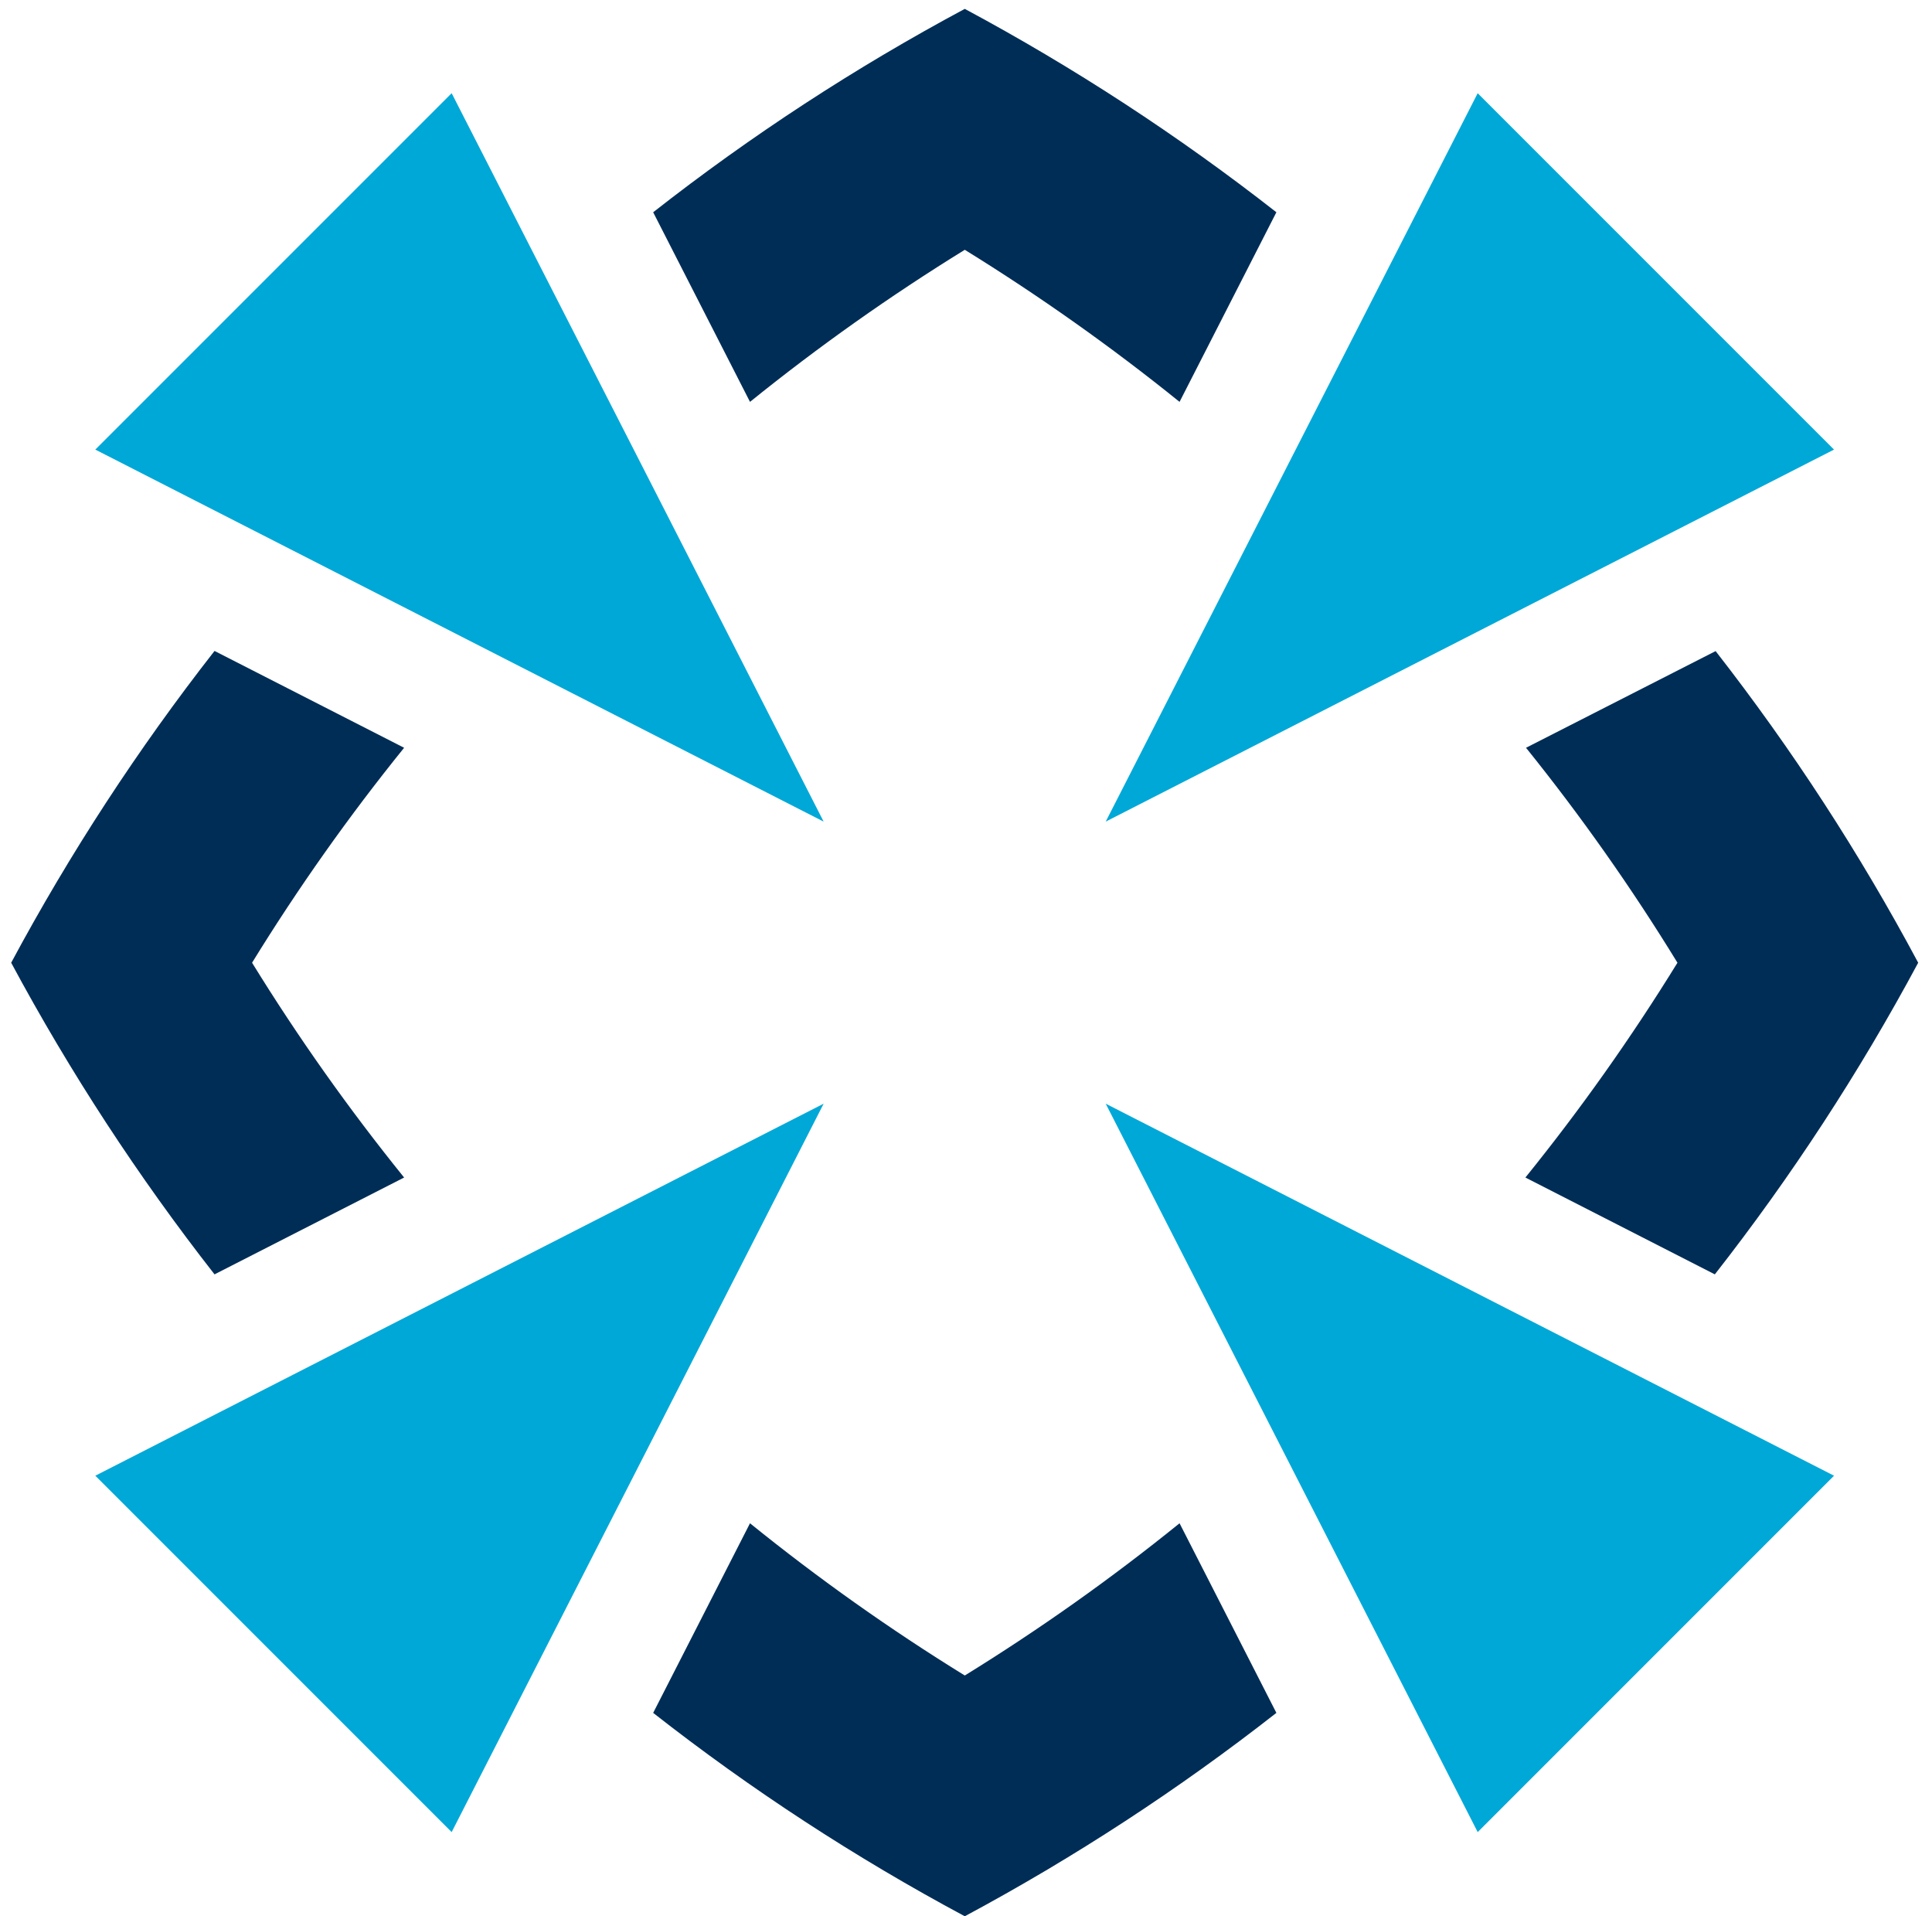
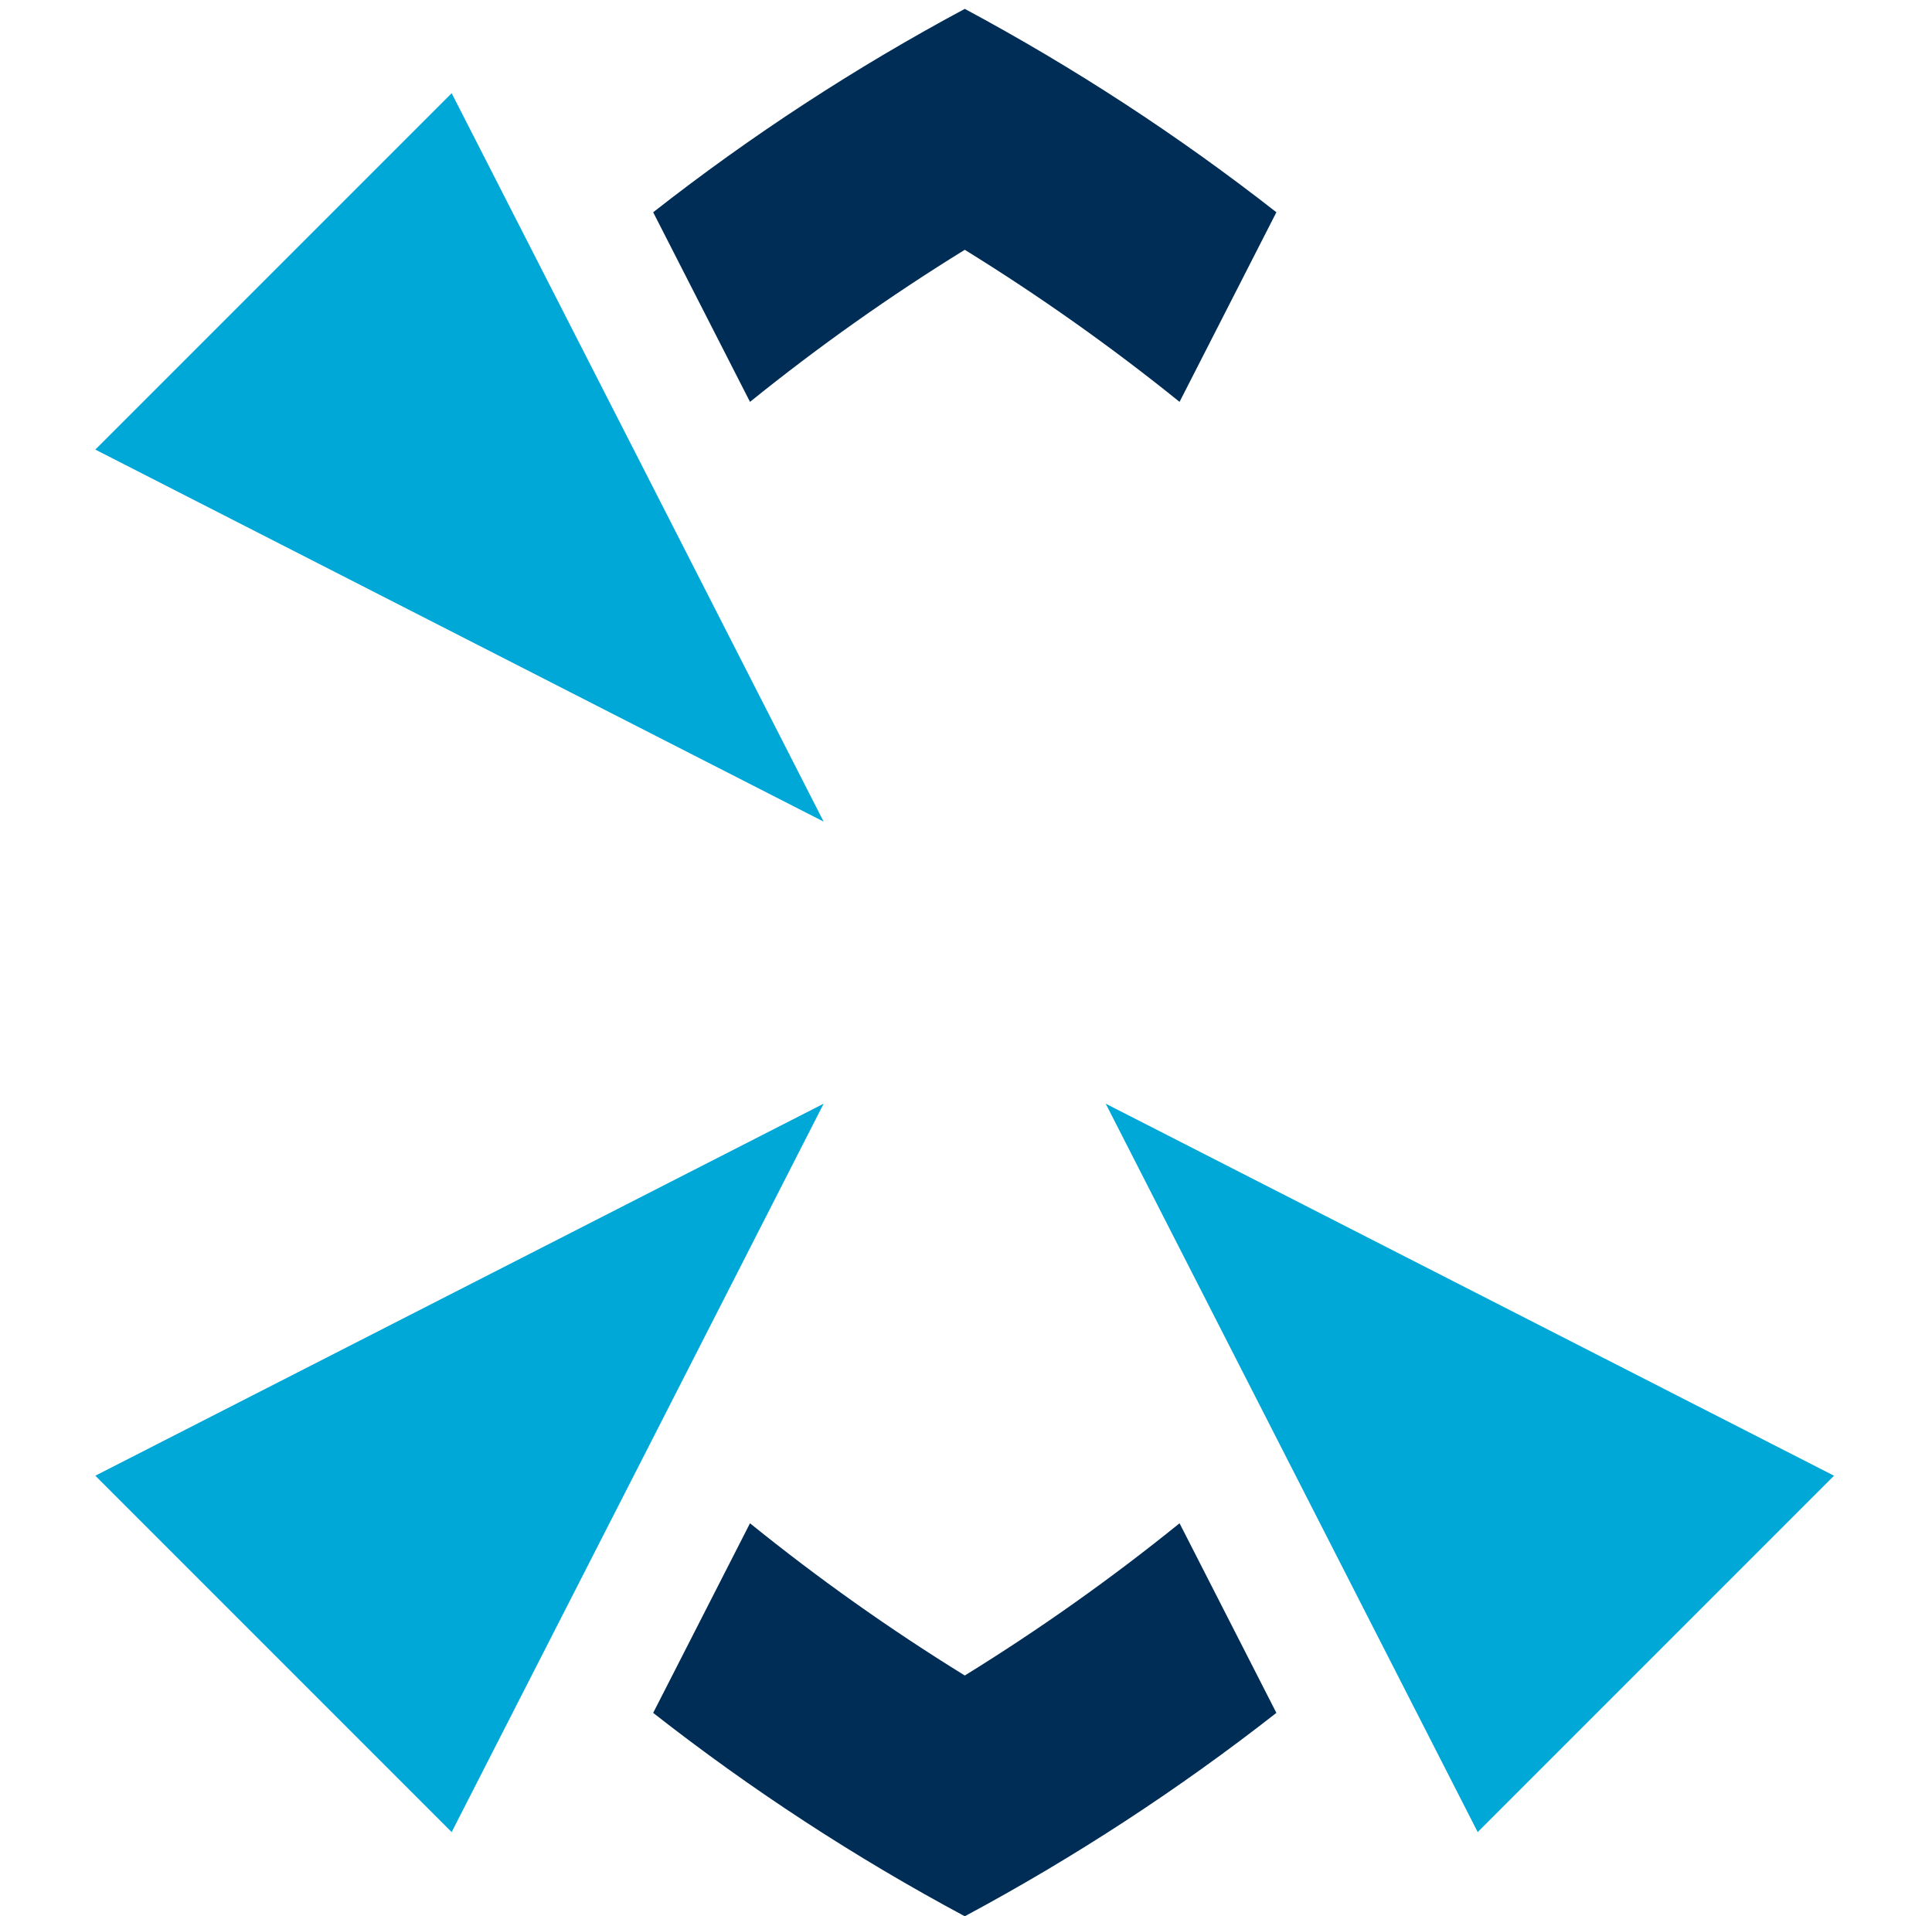
<svg xmlns="http://www.w3.org/2000/svg" width="121" height="120" viewBox="0 0 121 120" fill="none">
-   <path d="M15.787 60.288C18.671 55.602 21.851 51.106 25.31 46.827L13.436 40.763C8.641 46.895 4.38 53.428 0.7 60.288C4.382 67.144 8.643 73.673 13.436 79.803L25.31 73.739C21.854 69.462 18.673 64.969 15.787 60.288Z" fill="#002D56" />
-   <path d="M105.058 60.288C102.172 64.969 98.992 69.462 95.535 73.739L107.399 79.803C112.196 73.675 116.457 67.146 120.135 60.288C116.474 53.431 112.229 46.902 107.448 40.773L95.574 46.827C99.02 51.107 102.187 55.603 105.058 60.288Z" fill="#002D56" />
  <path d="M60.424 104.923C55.742 102.034 51.249 98.85 46.972 95.39L40.908 107.264C47.033 112.065 53.563 116.326 60.424 120C67.282 116.322 73.811 112.061 79.939 107.264L73.875 95.39C69.598 98.85 65.105 102.034 60.424 104.923Z" fill="#002D56" />
  <path d="M60.424 15.643C65.102 18.533 69.595 21.713 73.875 25.166L79.939 13.292C73.811 8.496 67.282 4.235 60.424 0.556C53.563 4.23 47.033 8.491 40.908 13.292L46.972 25.166C51.251 21.711 55.743 18.53 60.424 15.643Z" fill="#002D56" />
  <path d="M69.25 69.115L92.547 114.729L114.864 92.412L69.25 69.115Z" fill="#00A8D7" />
  <path d="M51.584 51.451L40.837 30.398L34.684 18.357L28.287 5.837L5.97 28.154L51.584 51.451Z" fill="#00A8D7" />
  <path d="M40.837 90.168L51.584 69.115L5.97 92.412L28.287 114.729L34.684 102.209L40.837 90.168Z" fill="#00A8D7" />
-   <path d="M69.25 51.451L114.864 28.154L92.547 5.837L69.25 51.451Z" fill="#00A8D7" />
</svg>